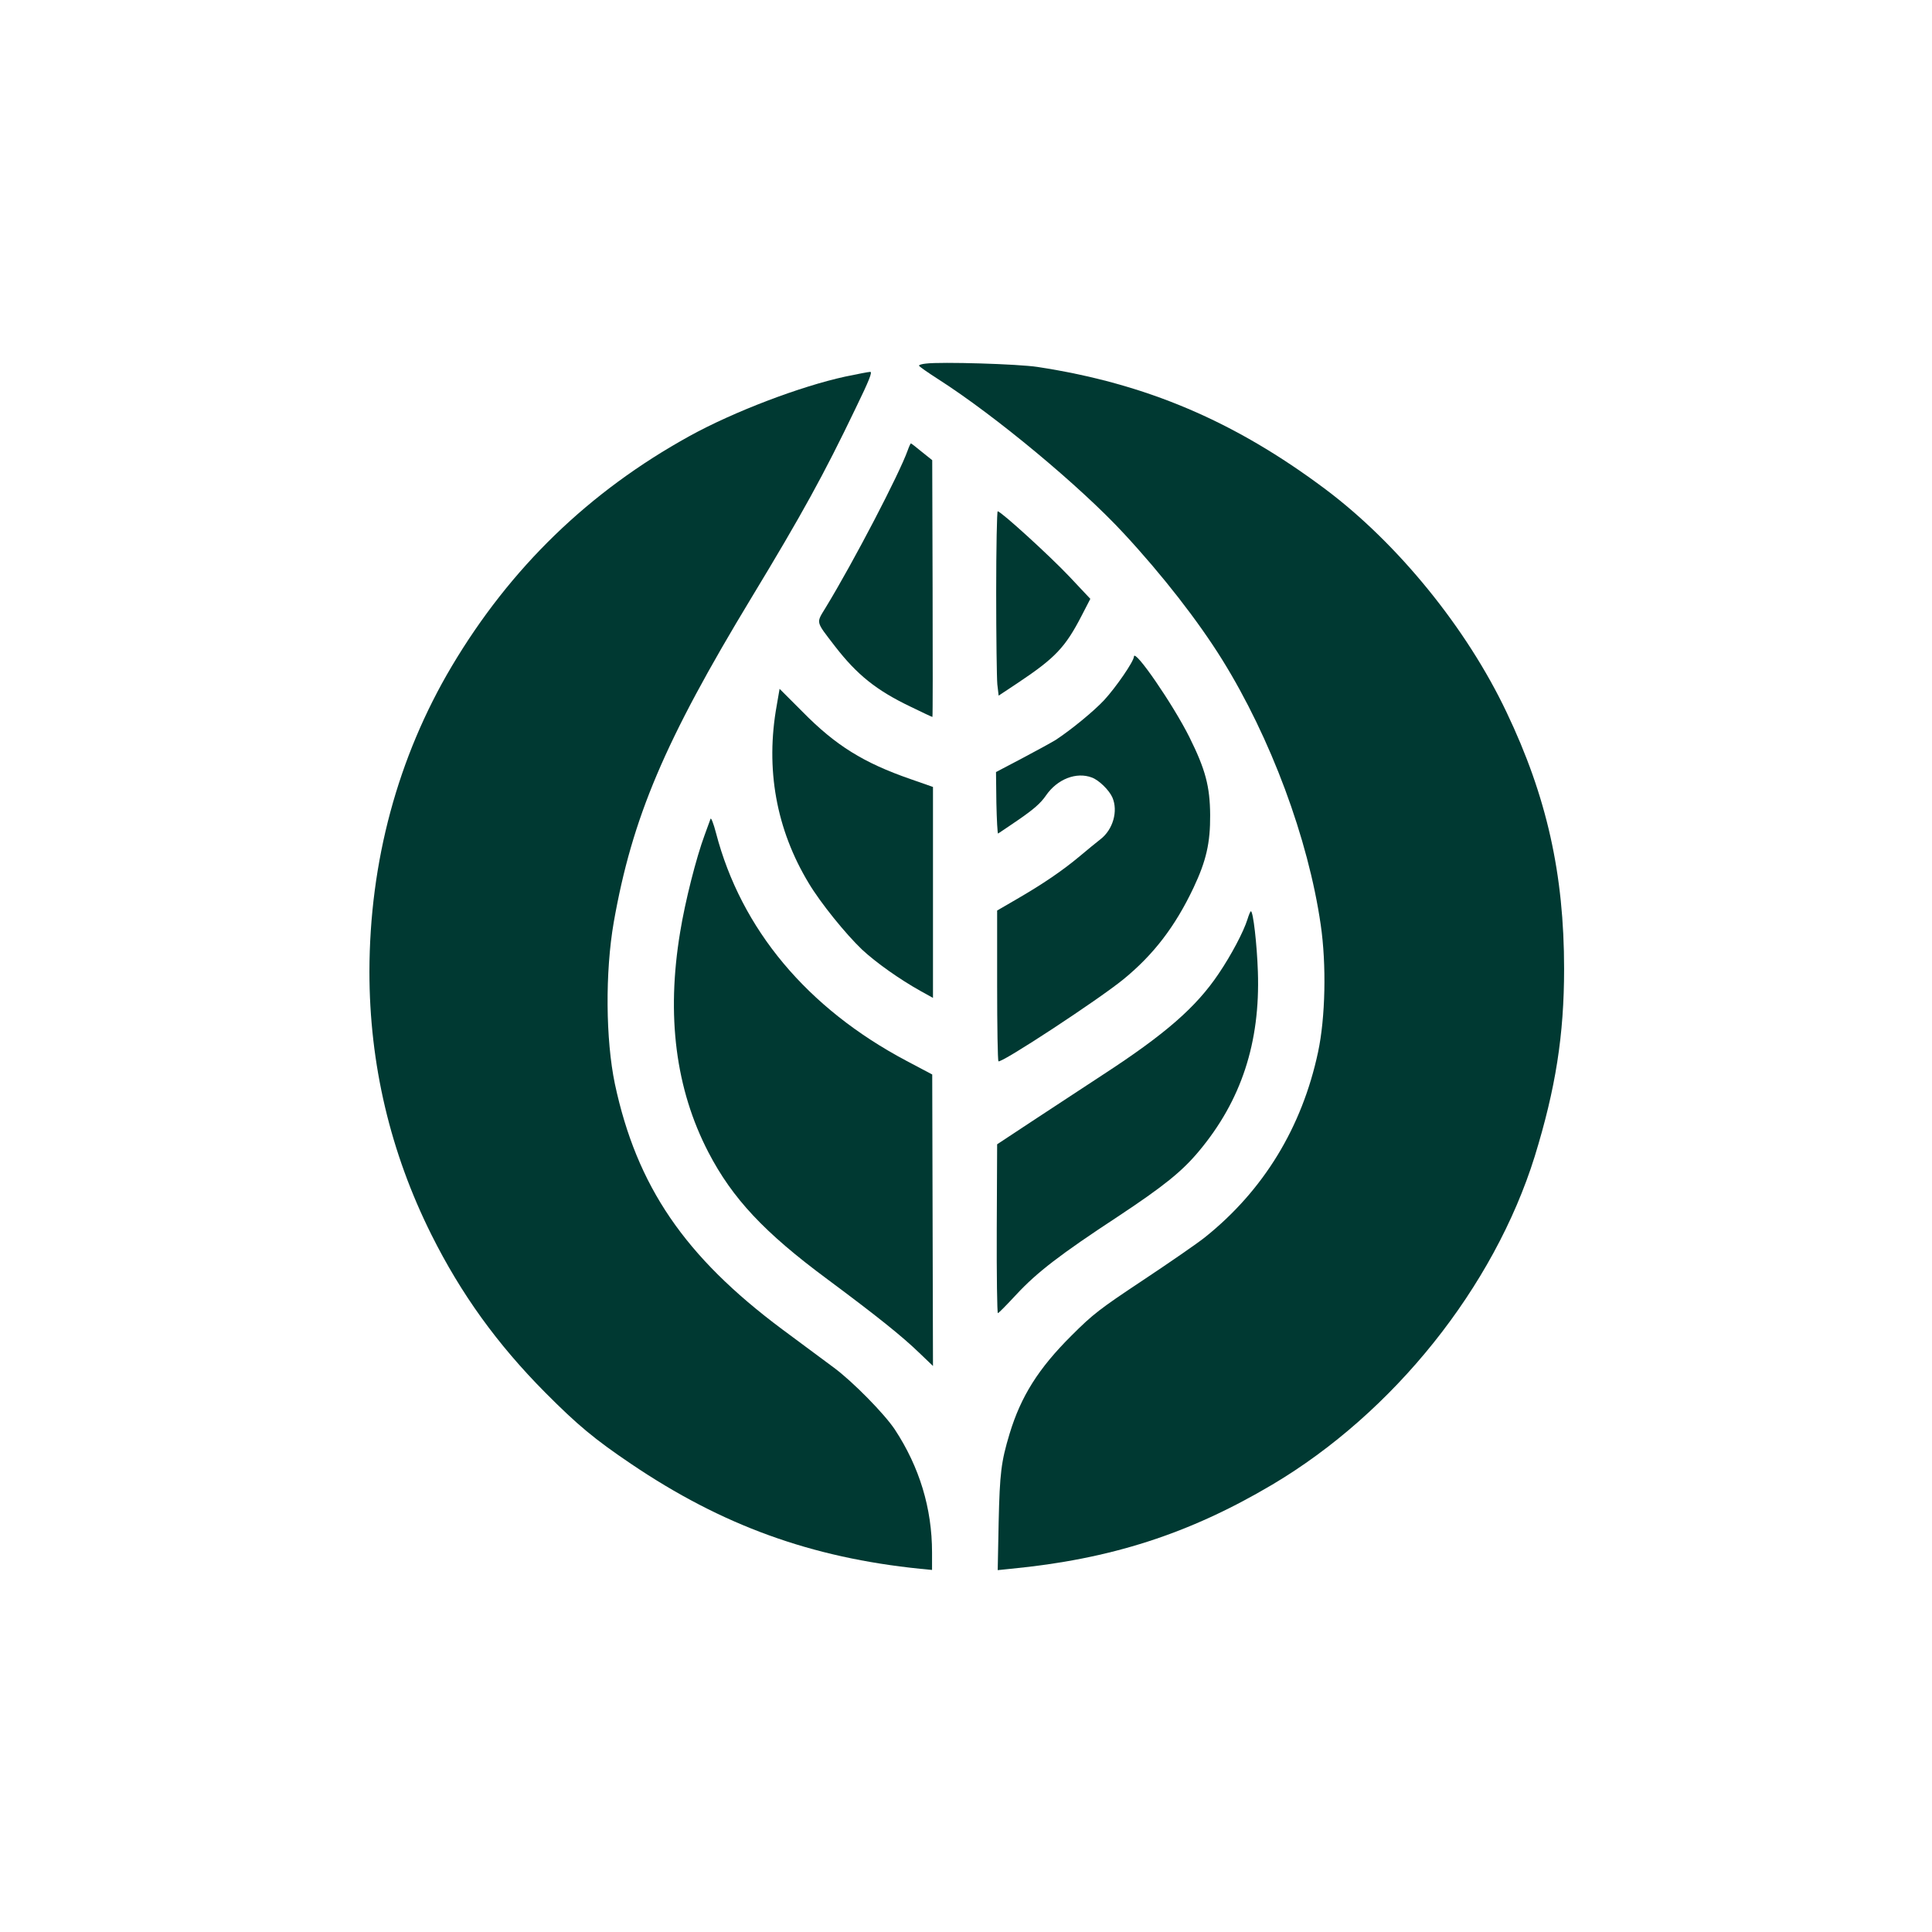
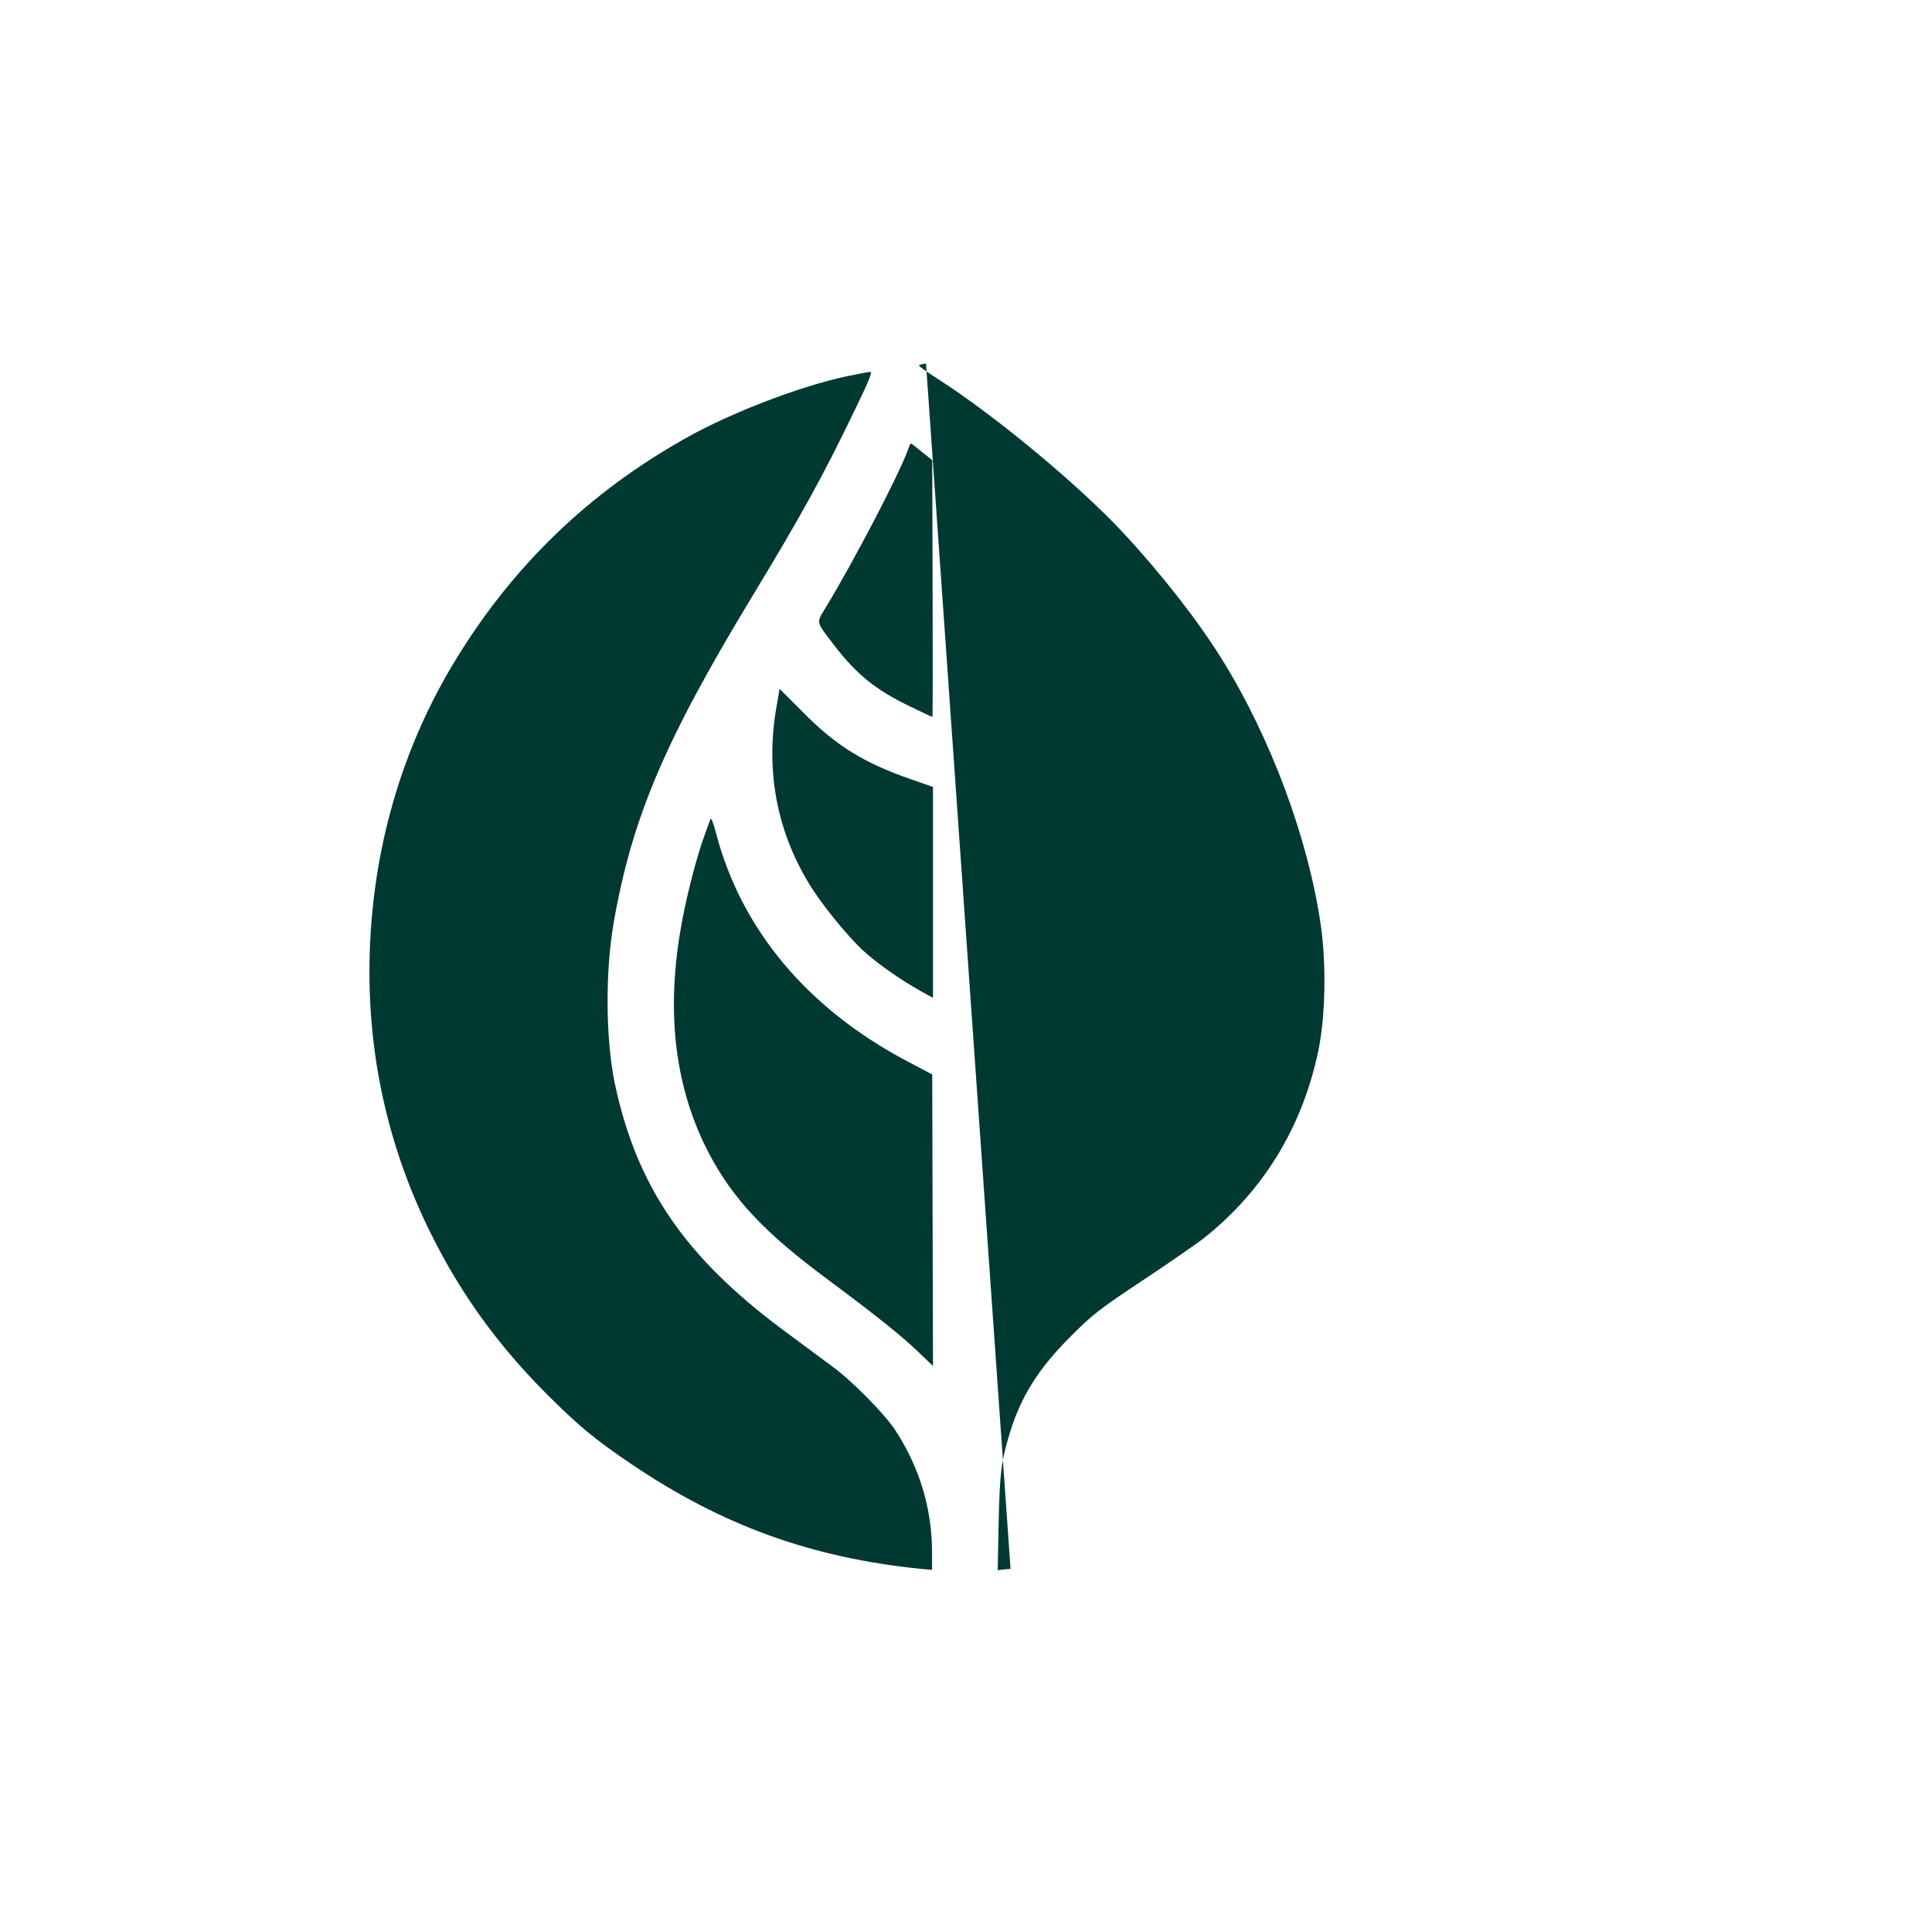
<svg xmlns="http://www.w3.org/2000/svg" version="1.0" width="1024pt" height="1024pt" viewBox="0 0 1024 1024" preserveAspectRatio="xMidYMid meet">
  <g transform="translate(0,1024) scale(0.1,-0.1)" fill="#003932" stroke="none">
-     <path d="M4908 8313 c-21 -2 -38 -7 -37 -11 0 -4 46 -36 102 -72 302 -193 753 -568 984 -818 204 -220 393 -463 520 -667 258 -415 457 -950 523 -1406 31 -212 25 -493 -14 -675 -85 -399 -289 -734 -601 -983 -39 -31 -185 -132 -325 -225 -232 -154 -267 -181 -381 -295 -175 -174 -268 -322 -328 -520 -45 -149 -52 -209 -58 -469 l-5 -254 68 7 c531 51 946 185 1387 446 644 382 1175 1047 1391 1739 111 360 156 644 156 995 0 502 -92 914 -305 1360 -211 445 -576 894 -960 1182 -482 361 -950 560 -1525 648 -103 16 -512 28 -592 18z" />
+     <path d="M4908 8313 c-21 -2 -38 -7 -37 -11 0 -4 46 -36 102 -72 302 -193 753 -568 984 -818 204 -220 393 -463 520 -667 258 -415 457 -950 523 -1406 31 -212 25 -493 -14 -675 -85 -399 -289 -734 -601 -983 -39 -31 -185 -132 -325 -225 -232 -154 -267 -181 -381 -295 -175 -174 -268 -322 -328 -520 -45 -149 -52 -209 -58 -469 l-5 -254 68 7 z" />
    <path d="M4480 8244 c-239 -52 -591 -186 -825 -315 -533 -294 -950 -698 -1261 -1221 -286 -482 -435 -1035 -436 -1618 0 -488 110 -957 329 -1395 157 -314 348 -579 603 -836 171 -172 261 -247 455 -378 482 -326 954 -497 1533 -556 l62 -6 0 93 c0 234 -67 453 -197 651 -56 84 -222 253 -323 328 -41 30 -165 122 -275 204 -516 385 -770 757 -886 1300 -49 235 -52 592 -6 857 98 555 269 959 731 1722 267 441 382 650 550 1000 74 152 91 196 78 195 -9 0 -69 -12 -132 -25z" />
    <path d="M4811 7853 c-45 -126 -286 -589 -434 -832 -52 -86 -56 -70 49 -207 117 -151 219 -233 401 -320 61 -30 113 -54 115 -54 2 0 2 306 1 680 l-2 681 -55 44 c-30 25 -56 45 -58 45 -2 0 -10 -17 -17 -37z" />
-     <path d="M5280 7101 c0 -235 3 -455 6 -488 l7 -60 101 67 c198 132 252 188 339 357 l46 89 -111 118 c-106 112 -363 346 -380 346 -4 0 -8 -193 -8 -429z" />
    <path d="M6010 6760 c0 -25 -96 -164 -158 -231 -55 -59 -176 -158 -257 -211 -23 -14 -103 -58 -179 -98 l-137 -72 2 -164 c2 -91 6 -163 9 -162 3 2 53 35 111 75 78 54 115 86 143 127 60 87 161 126 243 95 38 -14 92 -67 109 -106 31 -72 3 -170 -63 -221 -19 -15 -69 -55 -110 -90 -92 -77 -195 -147 -333 -227 l-105 -61 0 -396 c0 -218 3 -399 7 -403 13 -13 531 327 663 435 160 131 274 280 371 485 67 142 89 237 88 385 -1 152 -25 242 -110 413 -87 174 -292 472 -294 427z" />
    <path d="M4117 6502 c-61 -337 -3 -658 170 -944 63 -105 195 -268 282 -351 73 -68 198 -157 311 -220 l65 -36 0 559 0 559 -120 42 c-248 86 -396 178 -571 356 l-122 122 -15 -87z" />
    <path d="M3766 5900 c-3 -8 -17 -46 -31 -85 -45 -121 -104 -354 -130 -515 -74 -444 -24 -833 150 -1168 127 -244 295 -424 630 -672 266 -198 396 -302 489 -392 39 -37 71 -68 71 -68 0 0 -1 348 -2 772 l-2 773 -136 72 c-527 279 -877 698 -1010 1208 -13 50 -26 83 -29 75z" />
    <path d="M6612 5368 c-21 -67 -86 -190 -153 -289 -119 -177 -281 -319 -616 -537 -90 -59 -252 -165 -361 -237 l-197 -130 -2 -447 c-1 -247 2 -448 6 -448 4 0 48 45 99 100 109 117 231 211 537 412 243 161 340 239 430 347 224 268 325 576 312 951 -5 147 -25 320 -37 320 -3 0 -11 -19 -18 -42z" />
  </g>
</svg>